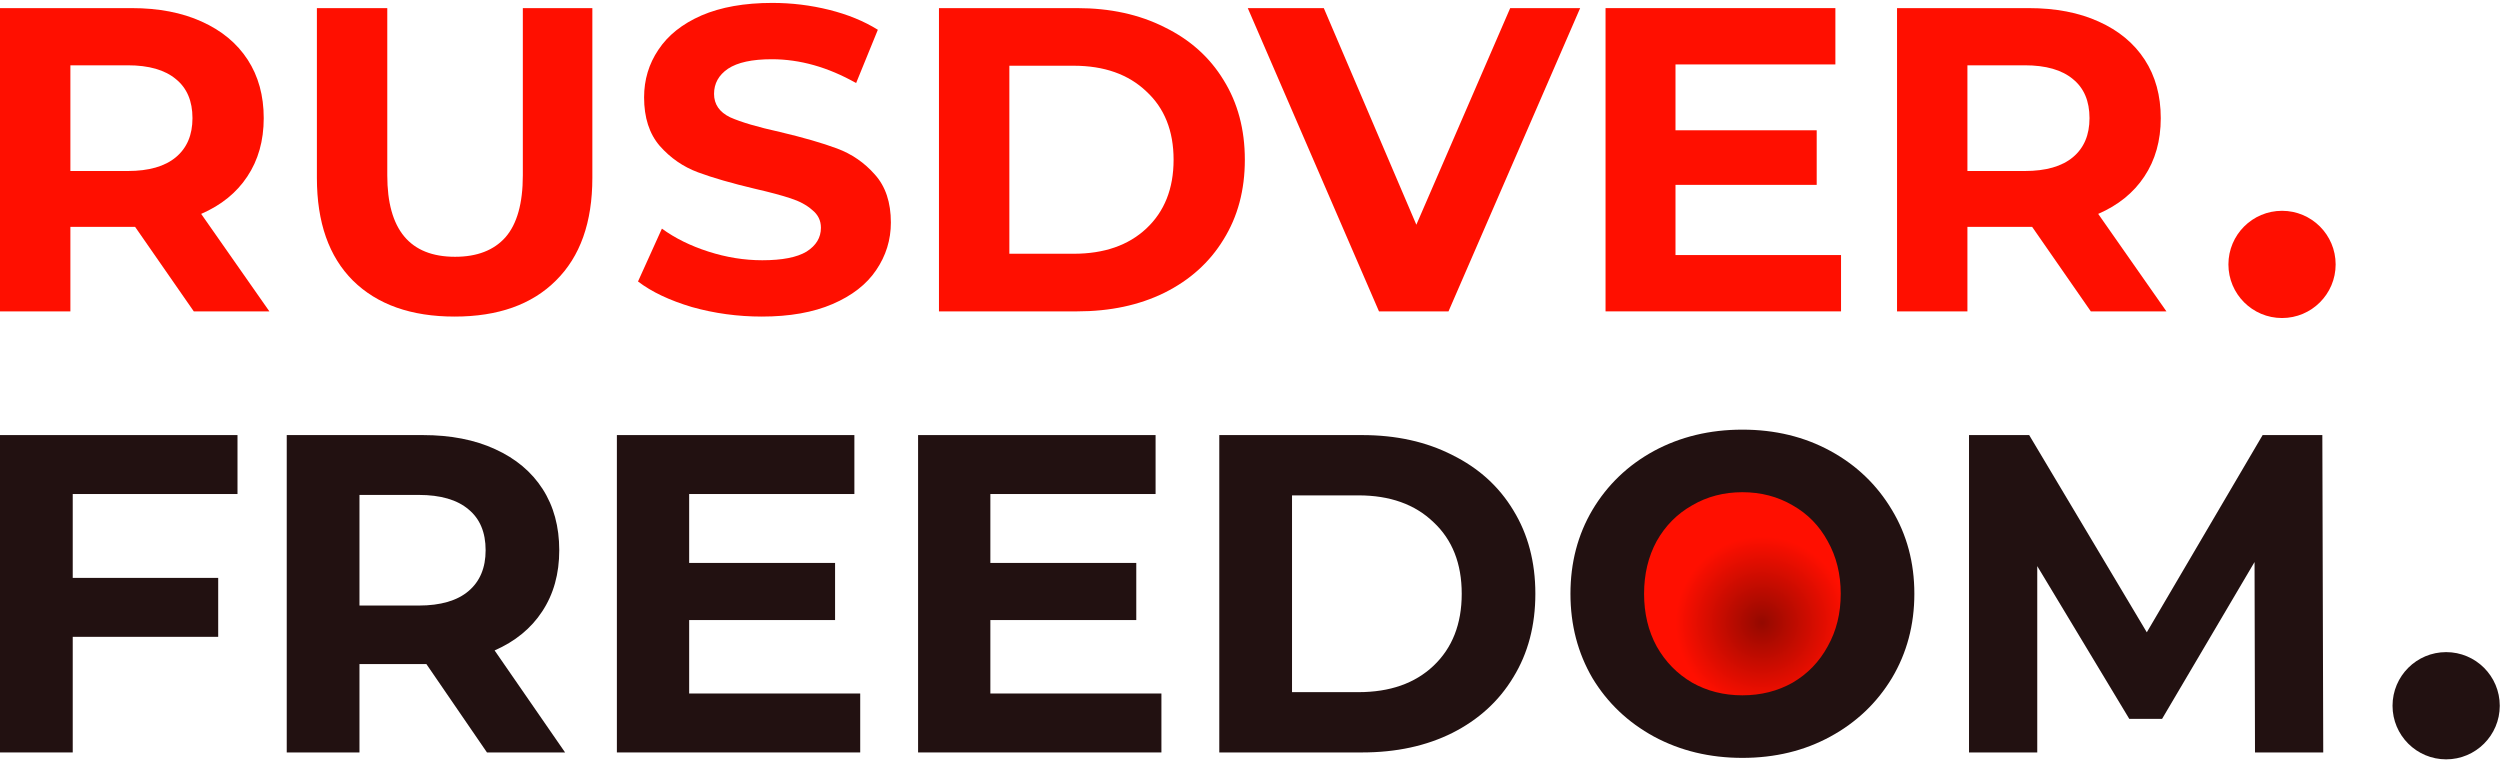
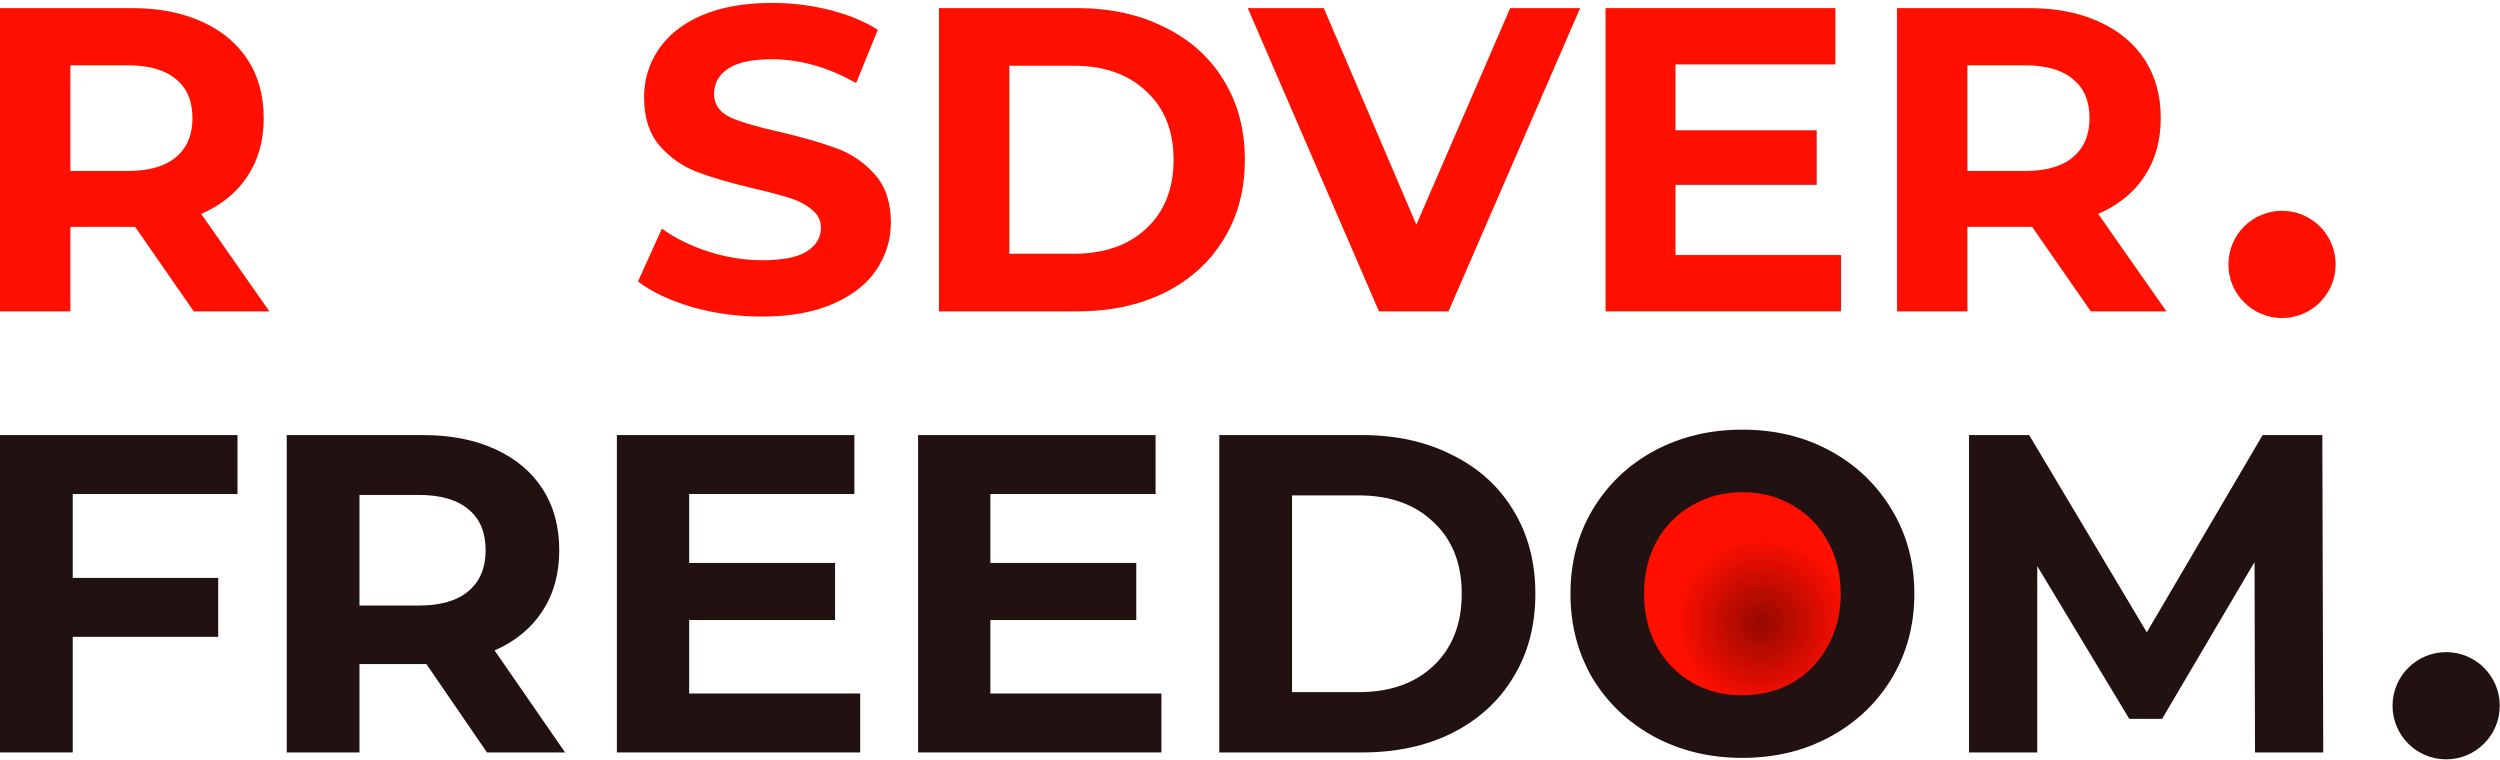
<svg xmlns="http://www.w3.org/2000/svg" width="803" height="244" viewBox="0 0 803 244" fill="none">
  <circle cx="559.901" cy="191.126" r="41.823" fill="url(#paint0_radial_789_2508)" />
  <path d="M62.242 100.012L43.402 72.878H22.608V100.012H0V2.606H42.285C50.938 2.606 58.427 4.044 64.754 6.92C71.173 9.795 76.104 13.877 79.546 19.165C82.989 24.453 84.71 30.715 84.71 37.95C84.71 45.186 82.942 51.448 79.407 56.736C75.965 61.931 71.034 65.92 64.614 68.703L86.524 100.012H62.242ZM61.823 37.95C61.823 32.477 60.055 28.303 56.52 25.427C52.984 22.458 47.821 20.974 41.029 20.974H22.608V54.927H41.029C47.821 54.927 52.984 53.443 56.52 50.474C60.055 47.506 61.823 43.331 61.823 37.95Z" fill="#FF0F00" />
-   <path d="M146.024 101.682C132.068 101.682 121.183 97.832 113.368 90.133C105.646 82.433 101.785 71.44 101.785 57.154V2.606H124.393V56.319C124.393 73.759 131.65 82.479 146.163 82.479C153.234 82.479 158.63 80.392 162.352 76.217C166.073 71.95 167.934 65.317 167.934 56.319V2.606H190.263V57.154C190.263 71.44 186.355 82.433 178.54 90.133C170.818 97.832 159.979 101.682 146.024 101.682Z" fill="#FF0F00" />
  <path d="M244.701 101.682C236.979 101.682 229.49 100.662 222.233 98.621C215.069 96.487 209.301 93.751 204.928 90.411L212.604 73.434C216.79 76.496 221.768 78.954 227.536 80.809C233.304 82.665 239.073 83.592 244.841 83.592C251.26 83.592 256.005 82.665 259.075 80.809C262.146 78.861 263.681 76.31 263.681 73.156C263.681 70.837 262.75 68.935 260.89 67.451C259.122 65.874 256.796 64.621 253.912 63.694C251.121 62.766 247.306 61.745 242.468 60.632C235.025 58.87 228.932 57.107 224.187 55.344C219.442 53.582 215.348 50.752 211.906 46.856C208.557 42.96 206.882 37.765 206.882 31.271C206.882 25.612 208.417 20.51 211.487 15.964C214.557 11.326 219.163 7.662 225.303 4.971C231.537 2.281 239.119 0.936 248.051 0.936C254.284 0.936 260.378 1.678 266.332 3.162C272.287 4.647 277.497 6.78 281.963 9.563L274.985 26.679C265.96 21.577 256.936 19.026 247.911 19.026C241.585 19.026 236.886 20.046 233.816 22.087C230.839 24.128 229.35 26.818 229.35 30.158C229.35 33.498 231.071 36.002 234.514 37.672C238.049 39.249 243.399 40.826 250.563 42.403C258.006 44.166 264.099 45.929 268.844 47.691C273.589 49.454 277.636 52.237 280.986 56.04C284.428 59.844 286.149 64.992 286.149 71.486C286.149 77.052 284.568 82.154 281.404 86.793C278.334 91.339 273.682 94.957 267.449 97.647C261.215 100.337 253.633 101.682 244.701 101.682Z" fill="#FF0F00" />
  <path d="M301.597 2.606H345.976C356.582 2.606 365.932 4.647 374.026 8.729C382.214 12.718 388.54 18.376 393.006 25.705C397.565 33.034 399.844 41.569 399.844 51.309C399.844 61.05 397.565 69.584 393.006 76.913C388.54 84.242 382.214 89.947 374.026 94.029C365.932 98.018 356.582 100.012 345.976 100.012H301.597V2.606ZM344.859 81.505C354.628 81.505 362.397 78.815 368.165 73.434C374.026 67.961 376.957 60.586 376.957 51.309C376.957 42.032 374.026 34.704 368.165 29.323C362.397 23.85 354.628 21.113 344.859 21.113H324.205V81.505H344.859Z" fill="#FF0F00" />
  <path d="M507.544 2.606L465.258 100.012H442.93L400.784 2.606H425.206L454.931 72.182L485.075 2.606H507.544Z" fill="#FF0F00" />
  <path d="M591.339 81.923V100.012H515.7V2.606H589.525V20.696H538.168V41.847H583.524V59.38H538.168V81.923H591.339Z" fill="#FF0F00" />
  <path d="M671.569 100.012L652.729 72.878H631.935V100.012H609.327V2.606H651.613C660.265 2.606 667.754 4.044 674.081 6.92C680.5 9.795 685.431 13.877 688.874 19.165C692.316 24.453 694.037 30.715 694.037 37.95C694.037 45.186 692.27 51.448 688.734 56.736C685.292 61.931 680.361 65.92 673.941 68.703L695.852 100.012H671.569ZM671.15 37.95C671.15 32.477 669.383 28.303 665.847 25.427C662.312 22.458 657.148 20.974 650.357 20.974H631.935V54.927H650.357C657.148 54.927 662.312 53.443 665.847 50.474C669.383 47.506 671.15 43.331 671.15 37.95Z" fill="#FF0F00" />
  <ellipse cx="732.987" cy="84.931" rx="17.221" ry="17.221" fill="#FF0F00" />
  <path d="M23.361 158.679V185.619H70.084V204.55H23.361V241.685H0V139.747H76.284V158.679H23.361Z" fill="#221111" />
  <path d="M156.415 241.685L136.948 213.288H115.461V241.685H92.1V139.747H135.794C144.735 139.747 152.474 141.252 159.011 144.262C165.644 147.271 170.74 151.543 174.297 157.077C177.854 162.611 179.632 169.164 179.632 176.736C179.632 184.309 177.806 190.862 174.153 196.395C170.595 201.832 165.5 206.007 158.867 208.919L181.507 241.685H156.415ZM155.983 176.736C155.983 171.008 154.156 166.639 150.503 163.63C146.85 160.523 141.514 158.97 134.496 158.97H115.461V194.502H134.496C141.514 194.502 146.85 192.949 150.503 189.842C154.156 186.736 155.983 182.367 155.983 176.736Z" fill="#221111" />
  <path d="M276.301 222.753V241.685H198.141V139.747H274.426V158.679H221.358V180.814H268.225V199.162H221.358V222.753H276.301Z" fill="#221111" />
  <path d="M373.048 222.753V241.685H294.888V139.747H371.173V158.679H318.105V180.814H364.972V199.162H318.105V222.753H373.048Z" fill="#221111" />
  <path d="M391.635 139.747H437.493C448.452 139.747 458.114 141.883 466.478 146.155C474.938 150.33 481.475 156.252 486.09 163.921C490.8 171.591 493.156 180.522 493.156 190.716C493.156 200.91 490.8 209.841 486.09 217.511C481.475 225.18 474.938 231.151 466.478 235.423C458.114 239.597 448.452 241.685 437.493 241.685H391.635V139.747ZM436.339 222.317C446.433 222.317 454.461 219.501 460.421 213.87C466.478 208.142 469.506 200.424 469.506 190.716C469.506 181.008 466.478 173.338 460.421 167.707C454.461 161.979 446.433 159.116 436.339 159.116H414.997V222.317H436.339Z" fill="#221111" />
  <path d="M559.659 243.432C549.18 243.432 539.711 241.151 531.251 236.588C522.887 232.025 516.302 225.763 511.495 217.802C506.784 209.744 504.429 200.716 504.429 190.716C504.429 180.716 506.784 171.736 511.495 163.776C516.302 155.718 522.887 149.407 531.251 144.844C539.711 140.281 549.18 138 559.659 138C570.138 138 579.559 140.281 587.923 144.844C596.287 149.407 602.873 155.718 607.68 163.776C612.486 171.736 614.89 180.716 614.89 190.716C614.89 200.716 612.486 209.744 607.68 217.802C602.873 225.763 596.287 232.025 587.923 236.588C579.559 241.151 570.138 243.432 559.659 243.432ZM559.659 223.336C565.62 223.336 571.003 221.977 575.81 219.258C580.617 216.443 584.366 212.56 587.058 207.608C589.846 202.657 591.24 197.026 591.24 190.716C591.24 184.406 589.846 178.775 587.058 173.824C584.366 168.872 580.617 165.038 575.81 162.319C571.003 159.504 565.62 158.096 559.659 158.096C553.699 158.096 548.315 159.504 543.508 162.319C538.701 165.038 534.904 168.872 532.116 173.824C529.424 178.775 528.078 184.406 528.078 190.716C528.078 197.026 529.424 202.657 532.116 207.608C534.904 212.56 538.701 216.443 543.508 219.258C548.315 221.977 553.699 223.336 559.659 223.336Z" fill="#221111" />
  <path d="M724.305 241.685L724.161 180.522L694.455 230.908H683.928L654.366 181.833V241.685H632.447V139.747H651.77L689.552 203.094L726.757 139.747H745.936L746.225 241.685H724.305Z" fill="#221111" />
  <ellipse cx="785.703" cy="226.682" rx="17.221" ry="17.221" fill="#221111" />
  <defs>
    <radialGradient id="paint0_radial_789_2508" cx="0" cy="0" r="1" gradientUnits="userSpaceOnUse" gradientTransform="translate(565.924 200) rotate(88.781) scale(47.011)">
      <stop stop-color="#940900" />
      <stop offset="0.589" stop-color="#FF0F00" />
    </radialGradient>
  </defs>
</svg>